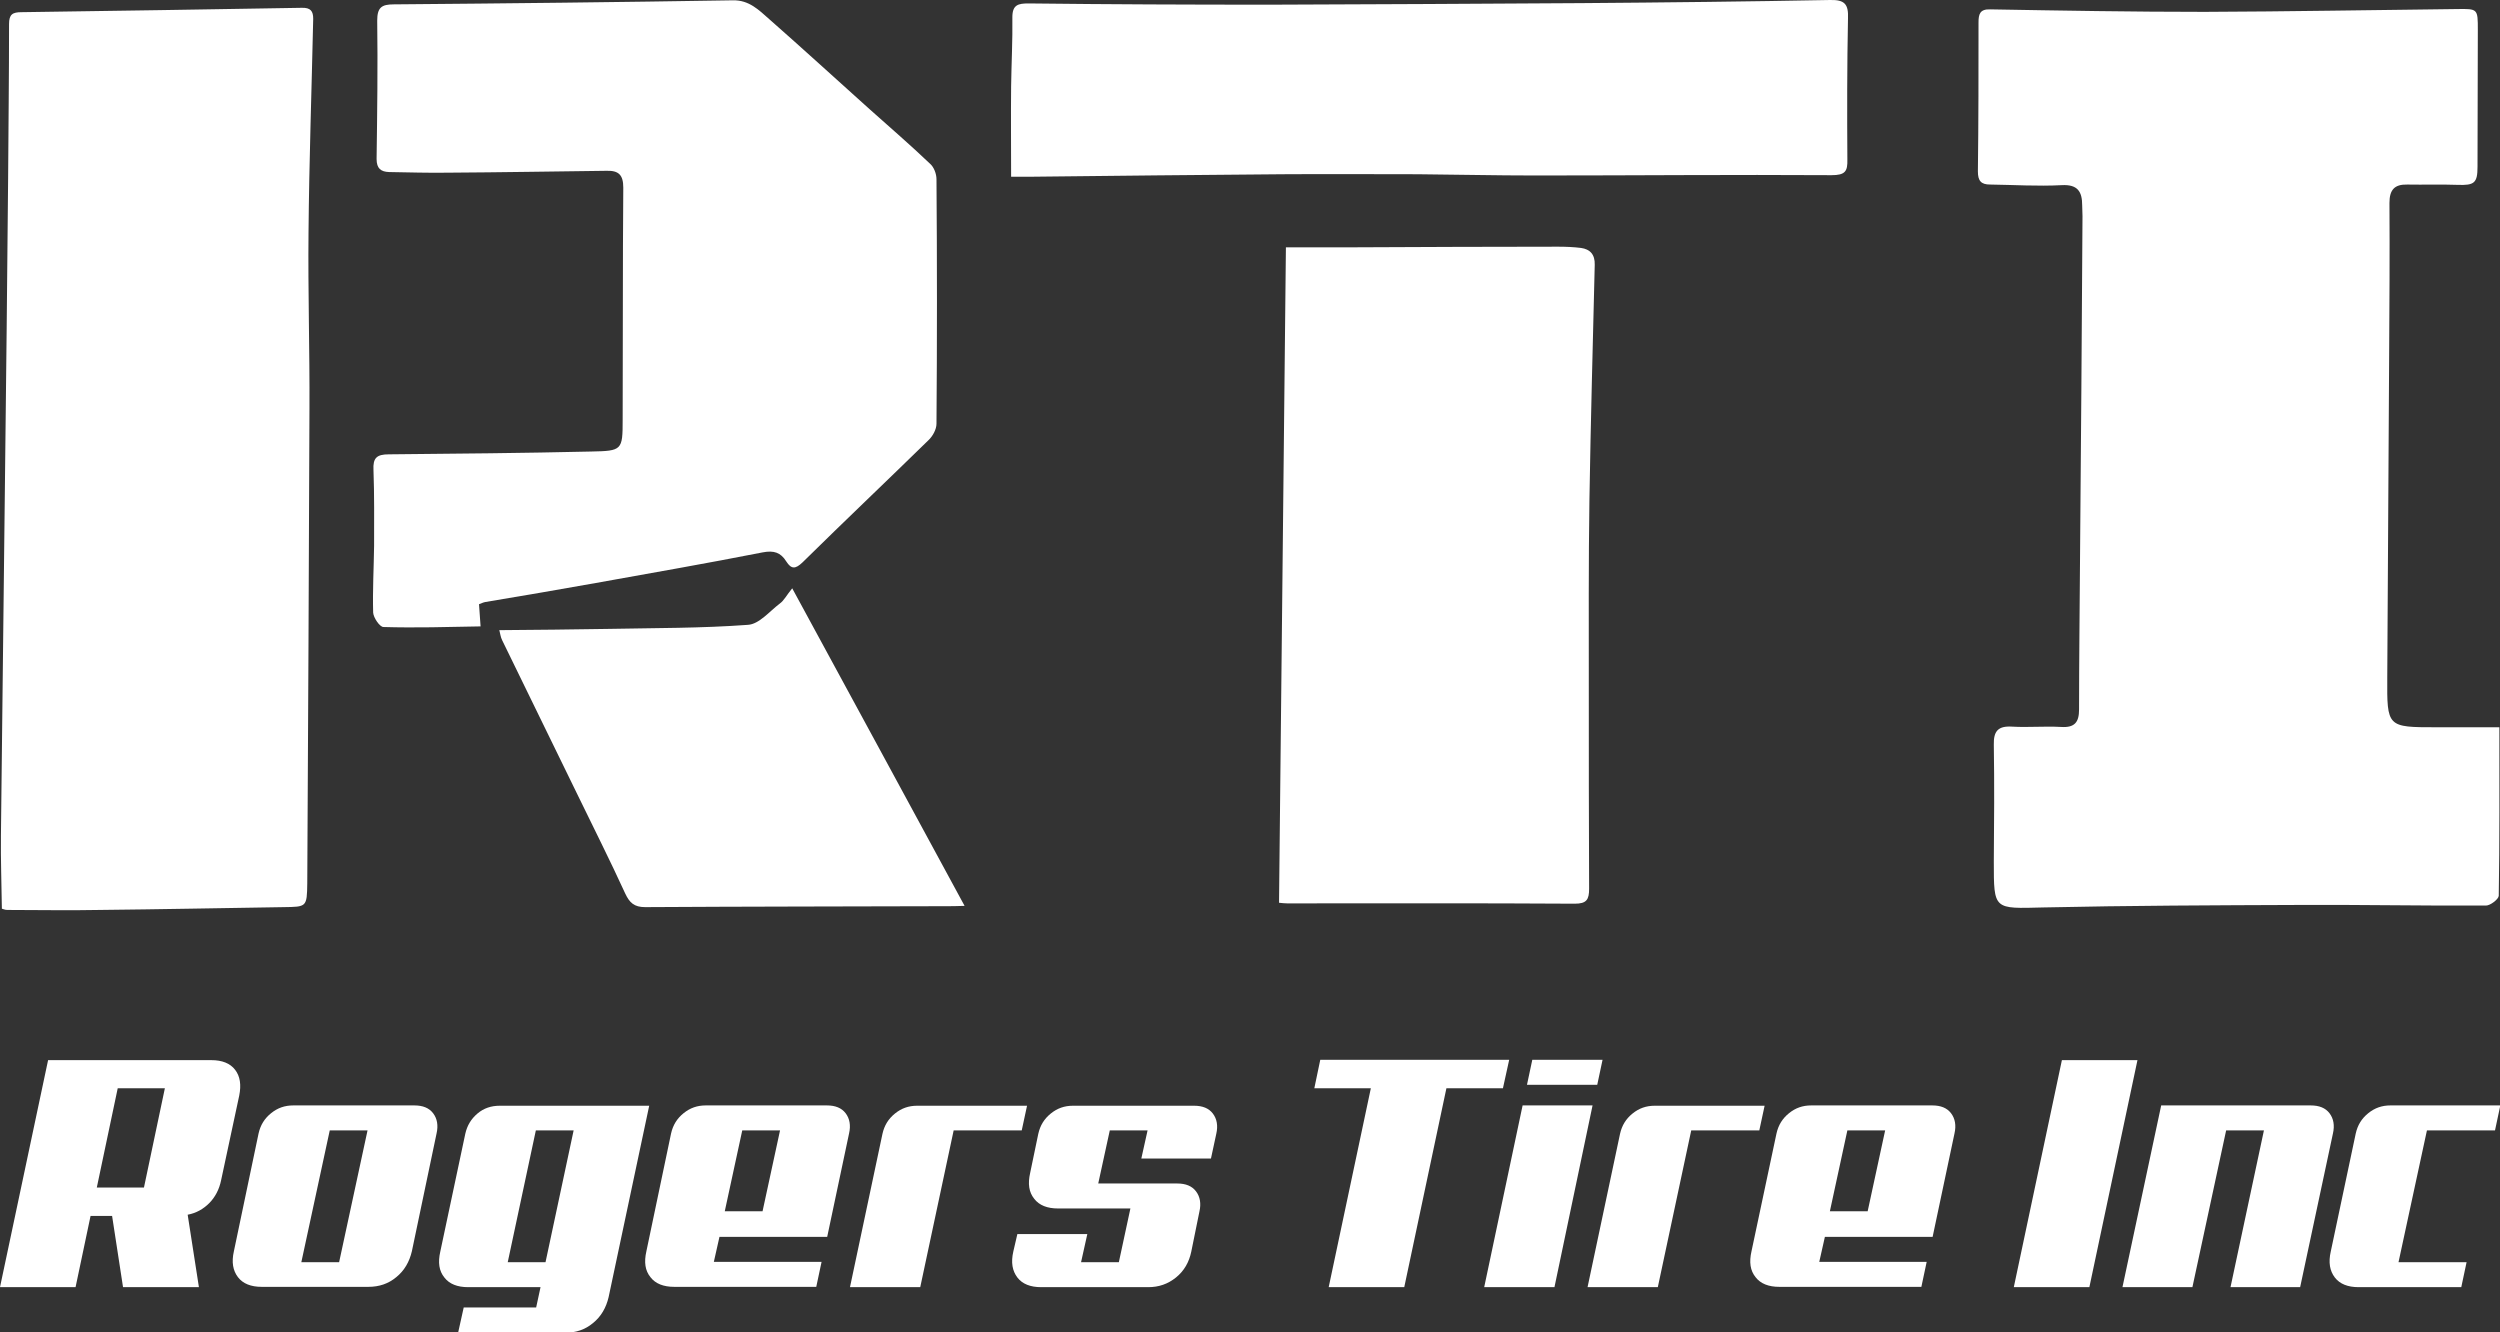
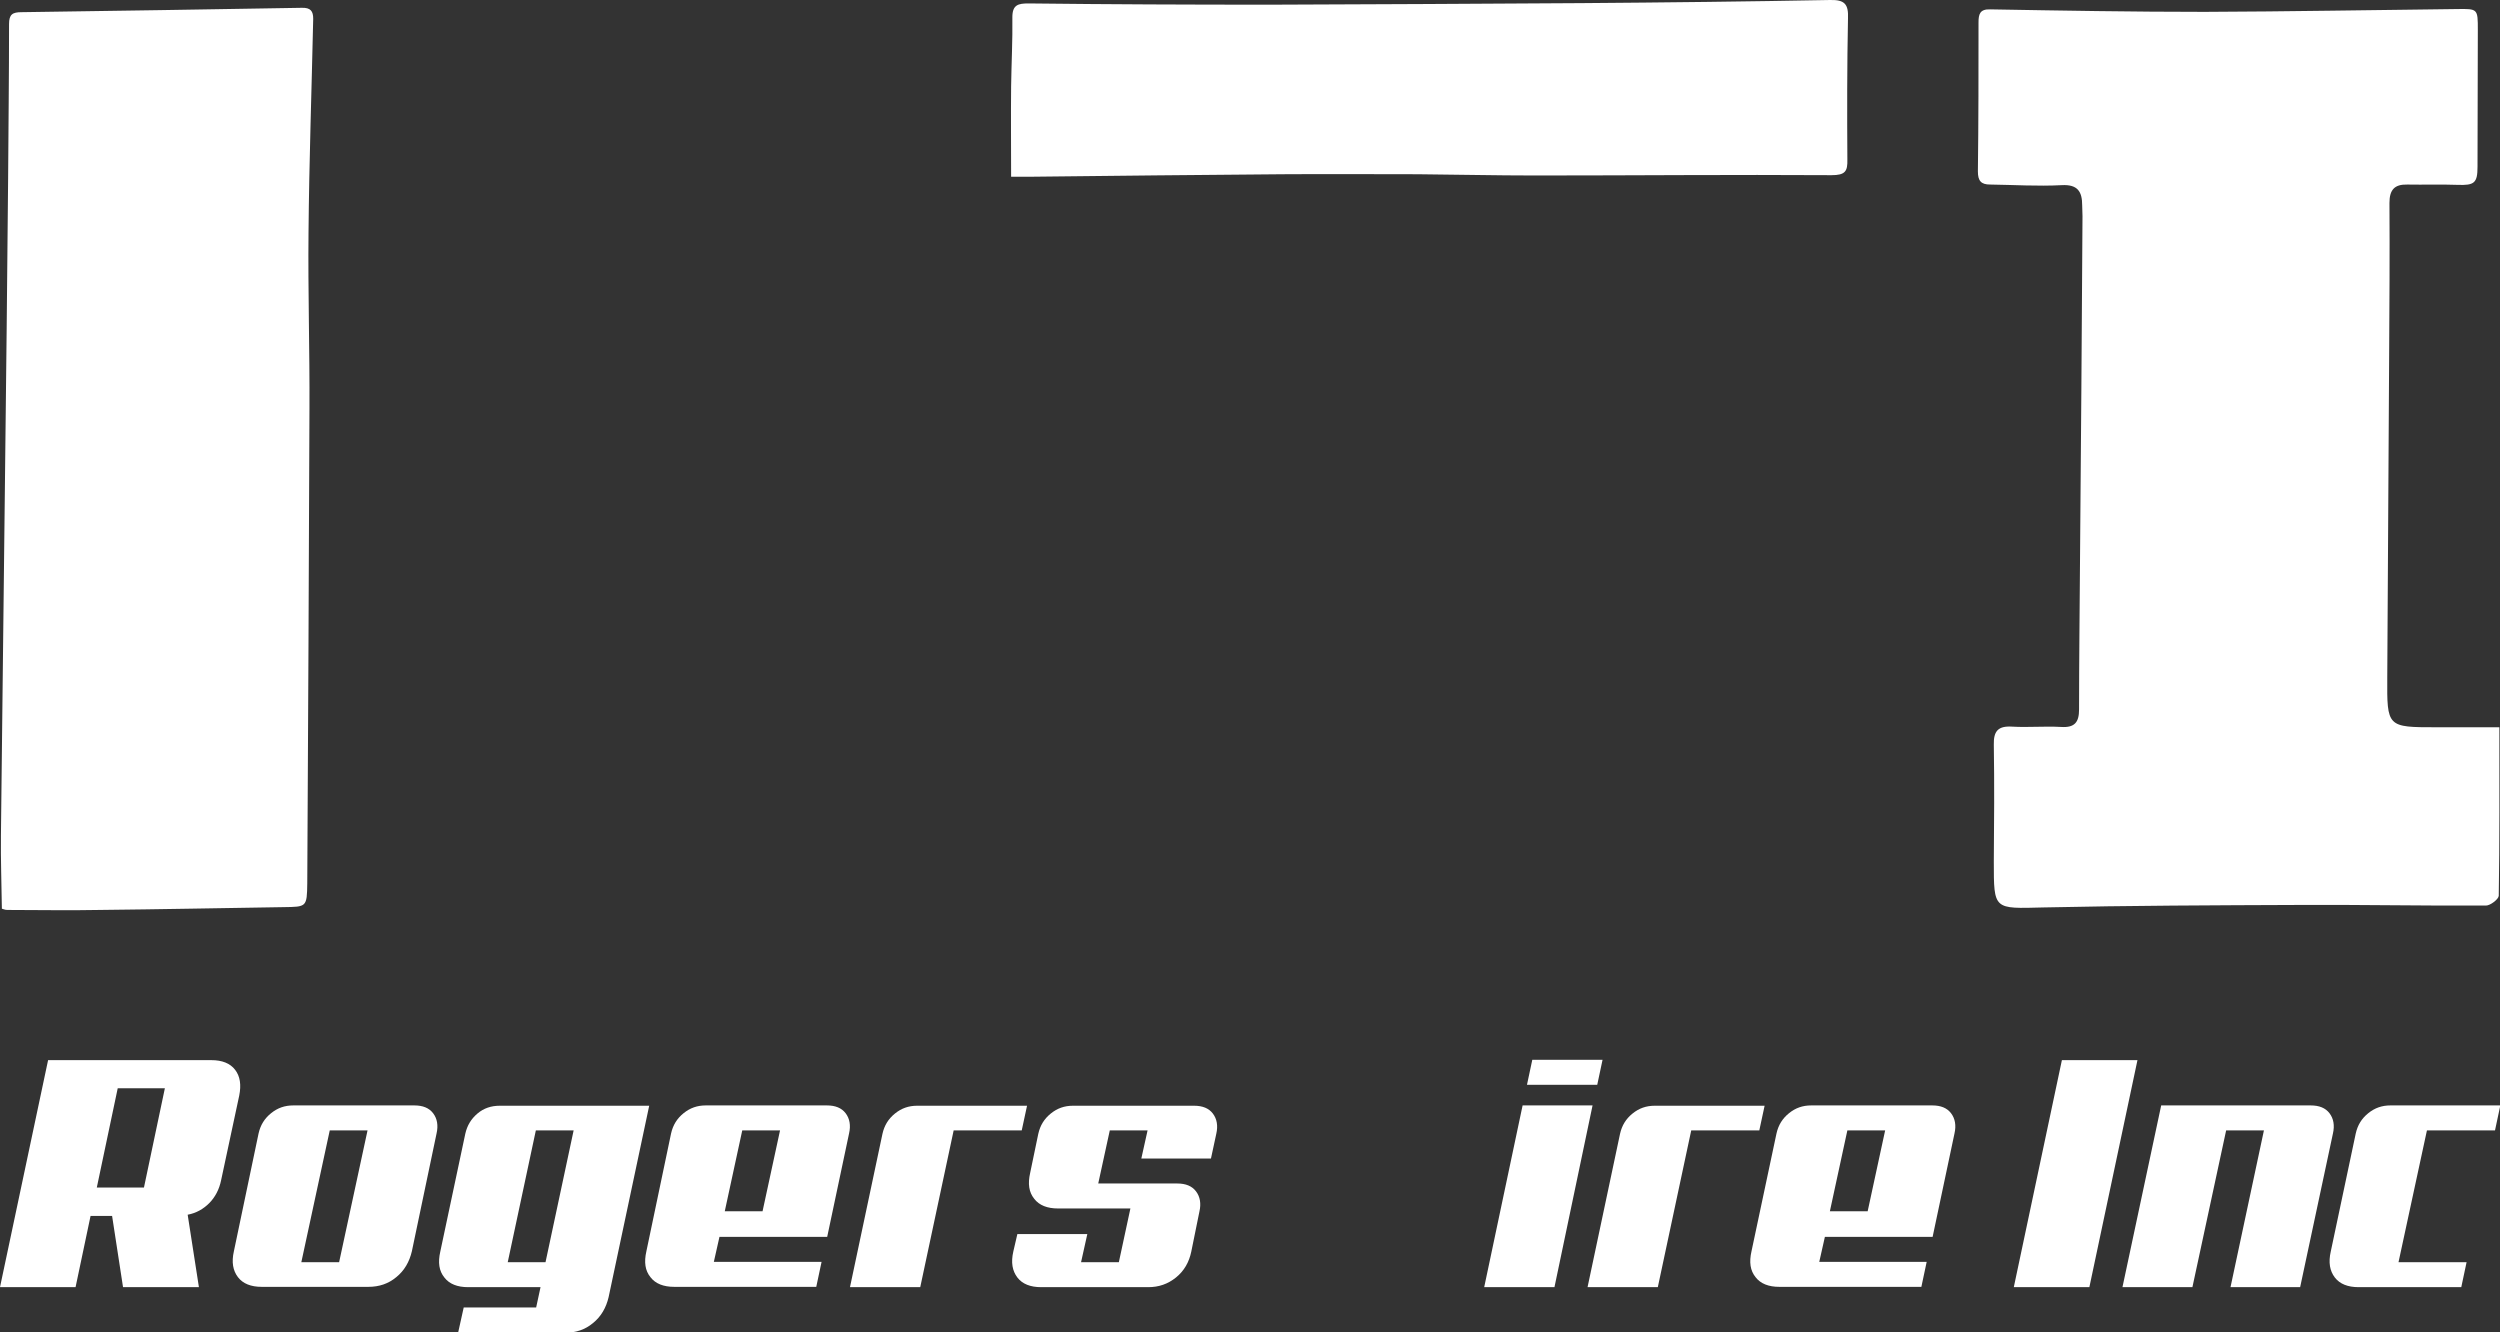
<svg xmlns="http://www.w3.org/2000/svg" version="1.1" id="Layer_1" x="0px" y="0px" viewBox="0 0 800.6 426.7" style="enable-background:new 0 0 800.6 426.7;" xml:space="preserve">
  <rect x="0" y="0" width="800.6" height="426.7" fill="#333333" stroke="none" />
  <style type="text/css">
	.st0{fill:#FFFFFF;}
</style>
  <g>
    <g>
      <path class="st0" d="M800.4,232.9c-7.2,0-13.6,0-20.1,0c-15.9,0-15.9,0-15.8-16.1c0.2-34.4,0.4-68.7,0.6-103.1    c0.1-16.2,0.2-32.4,0.1-48.7c0-4.2,1.6-6,5.7-5.9c5.4,0.1,10.7-0.1,16.1,0.1c5.4,0.2,6.4-0.6,6.4-5.8c0-14.6,0.1-29.2,0.1-43.8    c0-6.8,0-6.8-6.6-6.7c-27,0.3-53.9,0.8-80.9,0.9c-22.9,0-45.8-0.4-68.7-0.8c-3.3-0.1-3.7,1.6-3.7,4.2c0,15.9,0,31.8-0.2,47.7    c0,3,1,4.2,3.9,4.2c7.6,0.1,15.3,0.6,22.9,0.2c5.2-0.3,6.6,2.1,6.6,6.5c0,1.1,0.1,2.3,0.1,3.4c-0.2,36.9-0.5,73.9-0.8,110.8    c-0.1,15.7-0.3,31.5-0.3,47.2c0,4.1-1.4,5.9-5.8,5.6c-5.2-0.3-10.4,0.2-15.6-0.1c-4.6-0.3-6,1.5-5.9,5.8c0.2,12.5,0.1,25,0,37.4    c0,15.6-0.1,15.1,15.9,14.7c27.4-0.6,54.9-0.7,82.3-0.8c19.8-0.1,39.6,0.3,59.4,0.2c1.4,0,4-2,4.1-3.1    C800.5,269.2,800.4,251.4,800.4,232.9z" />
-       <path class="st0" d="M506.3,79.4c-2.4-0.3-4.9-0.4-7.3-0.4c-21.7,0-43.5,0.1-65.2,0.2c-7.4,0-14.8,0-22,0    c-0.7,70.6-1.5,140-2.2,209.9c1,0.1,1.8,0.2,2.6,0.2c30.7,0,61.4-0.1,92.1,0.1c3.8,0,4.6-1.3,4.6-4.8c-0.1-21.6-0.1-43.1-0.1-64.7    c0-19.9-0.1-39.9,0.2-59.8c0.4-25.1,1.1-50.2,1.7-75.3C510.8,81.5,509.2,79.8,506.3,79.4z" />
      <path class="st0" d="M586.1,0c-26.5,0.5-52.9,0.8-79.4,1c-33.3,0.2-66.6,0.4-99.9,0.5c-25.8,0-51.6-0.1-77.4-0.4    c-3.3,0-5.2,0.4-5.2,4.4c0.1,7.4-0.3,14.8-0.4,22.2c-0.1,9.4,0,18.8,0,28.9c2.2,0,4.2,0,6.1,0c26.9-0.3,53.9-0.6,80.8-0.8    c14.4-0.1,28.8,0,43.3,0c12.5,0.1,25,0.4,37.5,0.4c31.7,0,63.3-0.3,95-0.1c4.4,0,5.2-1.2,5.1-5c-0.1-15.1-0.1-30.2,0.2-45.2    C592,1.3,590.7-0.1,586.1,0z" />
      <g>
        <path class="st0" d="M96.6,2.5C66.7,3,36.8,3.5,6.9,3.9c-2.9,0-4,0.7-4,3.8c0,16.5-0.2,33.1-0.3,49.6c-0.3,32-0.6,63.9-1,95.9     c-0.4,38.1-0.9,76.2-1.3,114.3c-0.1,7.7,0.2,15.5,0.3,23.5c0.2,0,0.9,0.4,1.7,0.4c9.9,0,19.8,0.2,29.6,0     c19.6-0.2,39.3-0.6,58.9-0.9c7.4-0.1,7.5,0,7.6-7.7c0.3-50.6,0.5-101.2,0.7-151.8c0.1-18.8-0.5-37.6-0.3-56.5     c0.2-22.8,1-45.7,1.5-68.5C100.3,3.6,99.5,2.4,96.6,2.5z" />
-         <path class="st0" d="M190.8,186.7c17.8-3.2,35.6-6.3,53.4-9.8c3.6-0.7,5.8,0,7.6,2.9c1.6,2.5,2.9,2.5,5.2,0.3     c13.3-13.1,26.9-26,40.3-39.1c1.4-1.3,2.6-3.5,2.6-5.3c0.2-26.1,0.2-52.2,0-78.3c0-1.7-0.8-3.9-2.1-5c-6.3-6-12.9-11.7-19.4-17.5     c-10.7-9.6-21.3-19.3-32.1-28.8c-3.3-2.9-6.4-6.1-11.6-6c-36.2,0.6-72.4,1-108.6,1.3c-3.9,0-5.3,1-5.3,5.2     c0.2,14.7,0,29.5-0.2,44.3c0,3.1,1.4,4.1,4,4.2c6.3,0.1,12.7,0.3,19,0.2c16.9-0.1,33.8-0.4,50.7-0.6c3.8-0.1,5.3,1.3,5.3,5.4     c-0.2,24.8-0.1,49.6-0.2,74.4c0,9.7-0.2,9.9-10.1,10.1c-21.6,0.5-43.2,0.7-64.8,0.9c-3.9,0-5.1,1.2-4.9,5     c0.3,8.1,0.2,16.2,0.2,24.3c-0.1,7.1-0.5,14.3-0.3,21.4c0.1,1.6,2.1,4.6,3.3,4.6c10.2,0.3,20.4,0,31.1-0.2     c-0.2-2.5-0.3-4.5-0.5-7.1c0.8-0.3,1.4-0.6,2-0.7C167.3,190.8,179.1,188.8,190.8,186.7z" />
-         <path class="st0" d="M253.7,188.4c-1.8,2.2-2.6,3.9-4,4.9c-3.3,2.5-6.6,6.6-10.2,6.8c-14.9,1.1-29.8,1-44.8,1.3     c-11.5,0.2-23,0.3-34.8,0.4c0.3,1.1,0.4,2.2,0.9,3.2c8,16.5,16.1,32.9,24.1,49.4c5.1,10.5,10.4,21,15.3,31.7     c1.4,3,2.9,4.4,6.4,4.4c32.2-0.2,64.3-0.2,96.5-0.3c1.4,0,2.8,0,5.8-0.1C290.4,255.9,272.3,222.7,253.7,188.4z" />
      </g>
    </g>
    <g>
      <path class="st0" d="M63.7,412.2H39.4l-3.5-22.8h-6.9l-4.8,22.8H0l15.4-72.7h52.3c3.4,0,6,1,7.6,3.1c1.6,2.1,2,4.8,1.3,8.3    L70.8,378c-0.6,2.9-1.9,5.4-3.8,7.3c-1.9,1.9-4.2,3.2-6.9,3.7L63.7,412.2z M37.7,348.5L31,380.3h15.1l6.7-31.8H37.7z" />
      <path class="st0" d="M82.8,363c0.6-2.7,1.9-4.8,4-6.5c2.1-1.7,4.4-2.5,7.1-2.5h38.8c2.7,0,4.7,0.8,6,2.5c1.3,1.7,1.7,3.9,1.1,6.5    l-7.9,37.7c-0.8,3.4-2.4,6.2-5,8.3c-2.5,2.1-5.5,3.1-8.9,3.1H83.8c-3.4,0-6-1-7.6-3.1c-1.6-2.1-2.1-4.8-1.3-8.3L82.8,363z     M105.6,362l-9.1,42.2h12.1l9.1-42.2H105.6z" />
      <path class="st0" d="M148.5,418.7h23.2l1.4-6.5h-23.2c-3.4,0-6-1-7.6-3.1c-1.7-2.1-2.1-4.8-1.3-8.3l8-37.7    c0.6-2.7,1.9-4.8,3.9-6.5c2-1.7,4.4-2.5,7.1-2.5h47.9l-13,61.3c-0.8,3.4-2.4,6.2-5,8.3c-2.5,2.1-5.5,3.1-8.9,3.1h-34.3    L148.5,418.7z M171.6,362l-9,42.2h12.1l9-42.2H171.6z" />
      <path class="st0" d="M214.9,363c0.6-2.7,1.9-4.8,4-6.5c2.1-1.7,4.4-2.5,7.1-2.5h38.8c2.7,0,4.7,0.8,6,2.5c1.3,1.7,1.7,3.9,1.1,6.5    l-7,33.1h-34.5l-1.8,8h34.5l-1.7,8h-45.5c-3.4,0-6-1-7.6-3.1c-1.7-2.1-2.1-4.8-1.3-8.3L214.9,363z M237.7,362l-5.6,25.9h12.1    l5.6-25.9H237.7z" />
      <path class="st0" d="M327.2,362h-21.8l-10.7,50.2h-22.5l10.4-49.1c0.6-2.7,1.9-4.8,4-6.5c2.1-1.7,4.4-2.5,7.1-2.5h35.2L327.2,362z    " />
      <path class="st0" d="M377,379c2.7,0,4.7,0.8,6,2.5c1.3,1.7,1.7,3.9,1.1,6.5l-2.6,12.8c-0.7,3.4-2.3,6.2-4.9,8.3    c-2.6,2.1-5.5,3.1-8.9,3.1h-34.3c-3.4,0-6-1-7.6-3.1c-1.6-2.1-2.1-4.8-1.3-8.3l1.3-5.6h22.4l-2,9h12.1L362,387h-23.2    c-3.4,0-6-1-7.6-3.1c-1.7-2.1-2.1-4.8-1.3-8.3l2.6-12.5c0.6-2.7,1.9-4.8,4-6.5c2.1-1.7,4.4-2.5,7.1-2.5h38.8c2.7,0,4.7,0.8,6,2.5    c1.3,1.7,1.7,3.9,1.1,6.5l-1.7,7.9h-22.3l2-9h-12.1l-3.7,17H377z" />
-       <path class="st0" d="M481.3,348.5h-18.1l-13.5,63.7h-24.2l13.5-63.7h-18.1l1.9-9.1h60.5L481.3,348.5z" />
      <path class="st0" d="M497.8,412.2h-22.5l12.3-58.2h22.4L497.8,412.2z M511.5,347.4h-22.5l1.7-8h22.5L511.5,347.4z" />
      <path class="st0" d="M563.4,362h-21.8l-10.7,50.2h-22.5l10.4-49.1c0.6-2.7,1.9-4.8,4-6.5c2.1-1.7,4.4-2.5,7.1-2.5h35.2L563.4,362z    " />
      <path class="st0" d="M568.9,363c0.6-2.7,1.9-4.8,4-6.5c2.1-1.7,4.4-2.5,7.1-2.5h38.8c2.7,0,4.7,0.8,6,2.5c1.3,1.7,1.7,3.9,1.1,6.5    l-7,33.1h-34.5l-1.8,8H617l-1.7,8h-45.5c-3.4,0-6-1-7.6-3.1c-1.7-2.1-2.1-4.8-1.3-8.3L568.9,363z M591.6,362l-5.6,25.9h12.1    l5.6-25.9H591.6z" />
      <path class="st0" d="M669.1,412.2h-24.2l15.4-72.7h24.2L669.1,412.2z" />
      <path class="st0" d="M736.6,412.2h-22.3L725,362h-12.1l-10.8,50.2h-22.4l12.4-58.2h47.9c2.7,0,4.7,0.8,6,2.5    c1.3,1.7,1.7,3.9,1.1,6.5L736.6,412.2z" />
      <path class="st0" d="M754.4,363c0.6-2.7,1.9-4.8,4-6.5c2.1-1.7,4.4-2.5,7.1-2.5h35.2l-1.7,8h-21.8l-9.1,42.2h21.8l-1.7,8h-32.9    c-3.4,0-6-1-7.6-3.1c-1.6-2.1-2.1-4.8-1.3-8.3L754.4,363z" />
    </g>
  </g>
</svg>